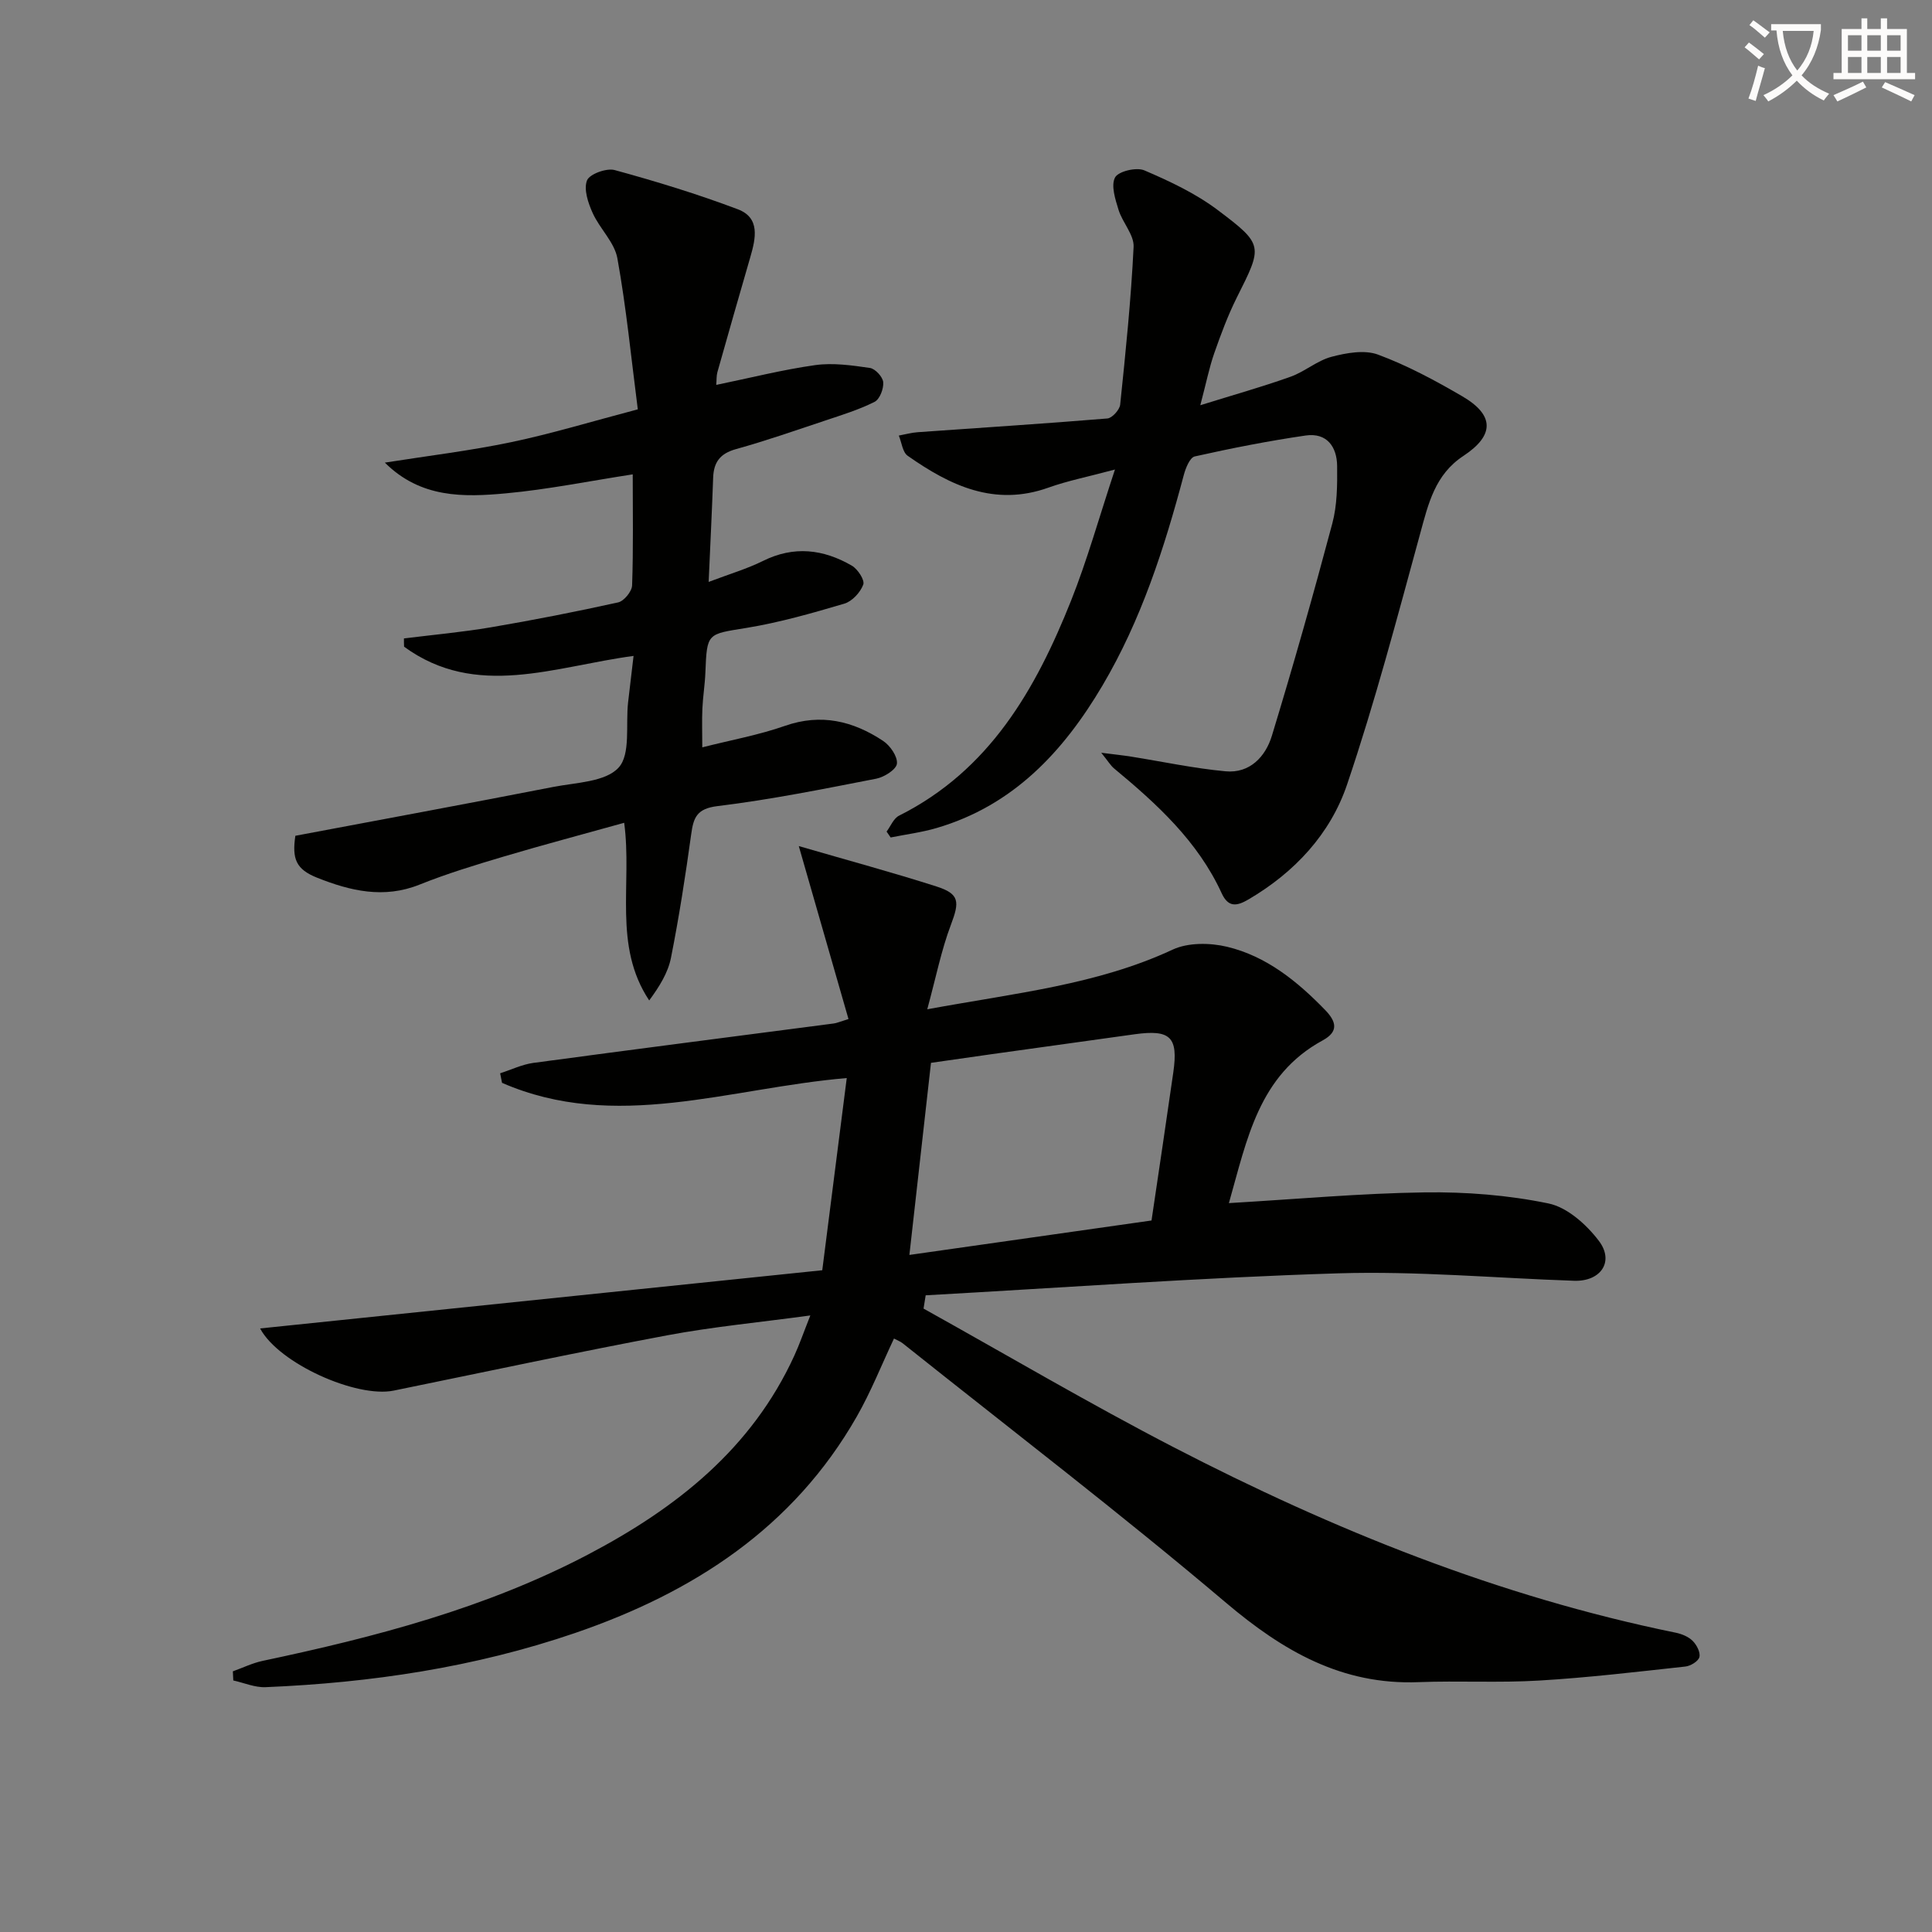
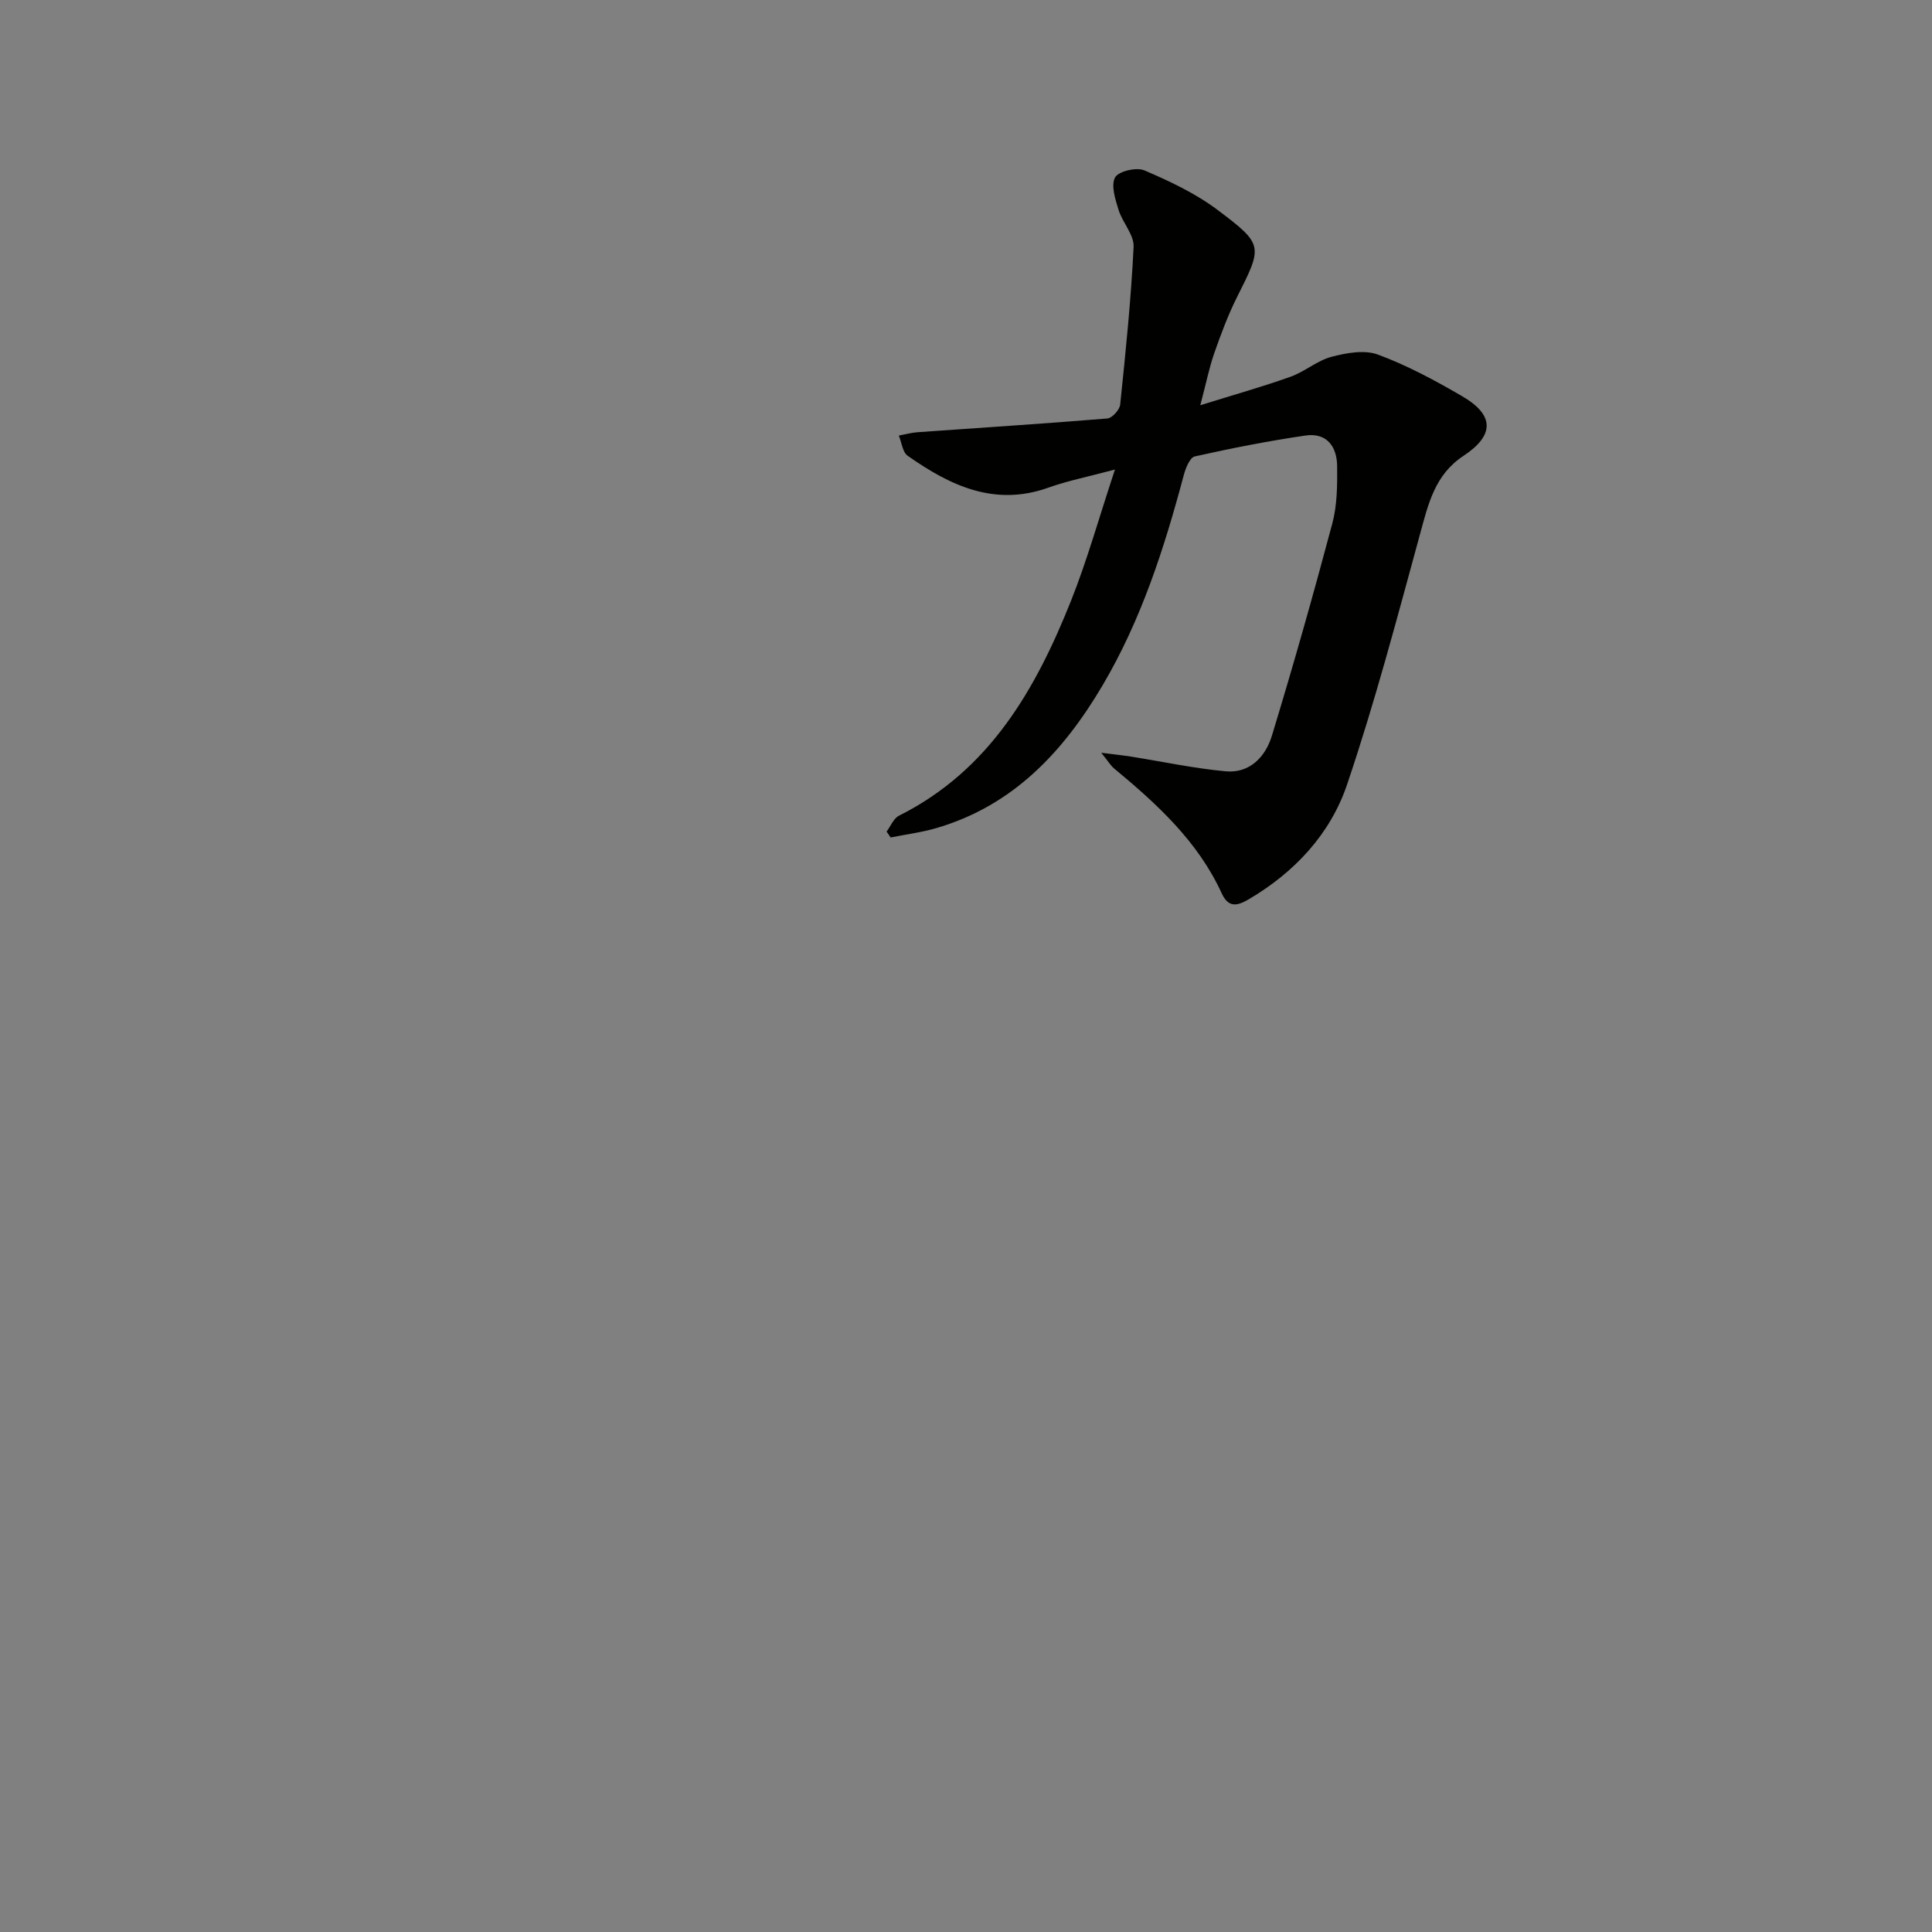
<svg xmlns="http://www.w3.org/2000/svg" enable-background="new 0 0 400 400" viewBox="0 0 400 400">
  <rect x="0" y="0" width="400" height="400" fill="#808080" stroke="none" />
-   <path d="m362.1 8.8c1.1.8 2.1 1.6 3.1 2.4l-1 1.1c-1.3-1.1-2.3-2-3-2.5zm1.9 4.8c.5.2.9.4 1.4.5-.6 2.3-1.3 4.5-1.9 6.8l-1.5-.5c.8-2.1 1.4-4.3 2-6.8zm-1-9.4c1.3.9 2.4 1.8 3.4 2.5l-1 1.1c-1.4-1.2-2.4-2.1-3.2-2.6zm3.7 2.2v-1.4h10.3v1.2c-.5 3.6-1.8 6.8-4 9.4 1.5 1.6 3.4 2.8 5.7 3.8-.3.4-.7.8-1.1 1.4-2.3-1.1-4.1-2.5-5.6-4.1-1.6 1.6-3.6 3.1-5.9 4.3-.3-.5-.7-.9-1-1.3 2.4-1.1 4.4-2.5 6-4.1-1.9-2.5-3-5.6-3.3-9.3h-1.1zm8.8 0h-6.4c.3 3.3 1.3 6 3 8.2 2-2.3 3.1-5.1 3.4-8.2z" fill="#fcfbfa" />
-   <path d="m385.3 3.8h1.3v2.2h2.8v-2.2h1.3v2.2h4.1v9.1h1.7v1.3h-16.9v-1.3h1.7v-9.1h4.1v-2.2zm.4 13.1.7 1.2c-1.8.9-3.8 1.9-6 2.9-.2-.4-.5-.8-.8-1.3 2.3-1 4.3-1.9 6.1-2.8zm-3.1-6.4h2.8v-3.2h-2.8zm0 4.6h2.8v-3.3h-2.8zm4-4.6h2.8v-3.2h-2.8zm0 4.6h2.8v-3.3h-2.8zm3.7 1.9c2.1.9 4.1 1.8 6.1 2.7l-.7 1.3c-2.2-1.1-4.2-2-6.1-2.9zm3.2-9.7h-2.8v3.2h2.8zm-2.8 7.8h2.8v-3.3h-2.8z" fill="#fcfbfa" />
  <g fill="#010100">
-     <path d="m191.21 270.93c17.27 9.61 34.3 19.66 51.85 28.74 33 17.07 67.28 30.89 103.87 38.36 1.26.26 2.64.82 3.52 1.7.83.82 1.64 2.38 1.39 3.35-.22.87-1.83 1.85-2.91 1.96-10.07 1.1-20.15 2.3-30.26 2.9-8.3.5-16.65.01-24.97.33-15.86.62-28.04-6.43-39.85-16.42-21.83-18.49-44.58-35.89-66.95-53.73-.5-.4-1.13-.62-1.81-.99-2.59 5.49-4.77 11.02-7.69 16.13-13.16 23.08-33.91 36.47-58.38 44.85-20.75 7.1-42.22 10.29-64.05 11.2-2.2.09-4.45-.9-6.67-1.39-.03-.63-.06-1.26-.09-1.89 2.05-.73 4.04-1.71 6.15-2.16 23.29-4.92 46.25-10.91 67.48-22.07 18.19-9.56 33.8-21.85 42.62-41.14 1.09-2.38 1.94-4.86 3.31-8.31-10.56 1.44-20.22 2.34-29.72 4.13-18.9 3.55-37.7 7.58-56.54 11.43-7.69 1.57-23.77-5.6-27.66-12.87 38.9-4.03 77.52-8.03 116.39-12.05 1.73-13.56 3.37-26.49 5.07-39.79-24.41 2.07-47.91 11.21-71.37.99-.13-.66-.26-1.32-.39-1.98 2.29-.73 4.54-1.83 6.88-2.15 20.72-2.79 41.46-5.45 62.19-8.16.63-.08 1.23-.36 3.05-.92-3.33-11.58-6.61-23.02-10.29-35.81 10.25 2.98 19.43 5.46 28.49 8.36 4.82 1.54 4.81 3.16 3.01 7.92-1.99 5.26-3.09 10.86-4.9 17.51 18.37-3.38 35.18-5.08 50.8-12.35 3.2-1.49 7.73-1.44 11.28-.59 8.12 1.95 14.5 7.12 20.27 13.06 2.38 2.45 2.85 4.5-.48 6.32-13.27 7.22-15.66 20.49-19.42 33.69 14.03-.82 27.28-2.03 40.53-2.22 8.55-.12 17.27.56 25.63 2.29 3.89.8 7.85 4.35 10.41 7.71 3.3 4.31.42 8.48-5.08 8.3-16.29-.55-32.61-2.04-48.87-1.54-28.49.88-56.94 2.97-85.4 4.55-.15.9-.29 1.82-.44 2.75zm47.2-18.24c1.58-10.69 3.08-20.67 4.51-30.67 1.05-7.32-.59-8.91-7.98-7.89-9.84 1.36-19.68 2.73-29.52 4.11-4.48.63-8.96 1.28-12.67 1.81-1.54 13.68-2.97 26.43-4.47 39.77 16.91-2.4 33.43-4.75 50.13-7.13z" />
-     <path d="m83.63 132.18c6-.75 12.03-1.29 17.99-2.3 8.83-1.5 17.62-3.23 26.36-5.16 1.21-.27 2.85-2.27 2.89-3.52.27-7.64.13-15.29.13-22.99-8.97 1.38-17.56 3.13-26.24 3.93-8.75.81-17.67 1.03-25.08-6.36 9.06-1.43 17.67-2.46 26.13-4.23 8.41-1.76 16.66-4.28 26.24-6.8-1.38-10.69-2.38-21.06-4.23-31.28-.6-3.32-3.66-6.13-5.12-9.38-.94-2.08-1.88-4.89-1.17-6.73.51-1.32 4.03-2.61 5.73-2.15 8.6 2.35 17.16 4.97 25.5 8.12 4.67 1.76 3.71 6.01 2.59 9.88-2.31 7.94-4.57 15.88-6.82 23.84-.21.75-.15 1.59-.24 2.64 7.05-1.45 13.73-3.15 20.51-4.1 3.68-.51 7.58.05 11.31.59 1.09.16 2.66 1.85 2.75 2.95.12 1.34-.72 3.53-1.79 4.07-3.24 1.63-6.76 2.71-10.22 3.87-6.14 2.05-12.26 4.19-18.49 5.92-3.28.91-4.6 2.71-4.71 5.92-.24 6.8-.58 13.59-.93 21.57 4.37-1.66 7.95-2.71 11.24-4.34 6.41-3.19 12.52-2.44 18.41.98 1.22.71 2.7 2.98 2.36 3.91-.6 1.62-2.3 3.47-3.92 3.95-6.67 1.97-13.4 3.9-20.25 5.02-8.16 1.33-8.19.97-8.52 9.27-.1 2.49-.51 4.96-.62 7.45-.11 2.46-.02 4.92-.02 8.01 5.97-1.52 11.7-2.55 17.12-4.45 7.48-2.62 14.1-1 20.31 3.11 1.46.96 3.02 3.22 2.87 4.71-.12 1.21-2.63 2.8-4.29 3.12-10.9 2.12-21.81 4.33-32.82 5.67-4.33.52-5.01 2.35-5.49 5.86-1.18 8.55-2.5 17.08-4.18 25.54-.61 3.1-2.39 5.96-4.51 8.84-7.54-11.35-3.48-24.1-5.18-36.78-8.41 2.35-16.7 4.54-24.91 6.98-5.88 1.75-11.78 3.54-17.46 5.82-7.4 2.97-14.35 1.3-21.18-1.42-4.44-1.76-5.23-3.94-4.53-8.69 17.9-3.37 35.65-6.65 53.38-10.11 4.71-.92 10.81-1.02 13.54-4 2.54-2.77 1.44-8.88 1.97-13.52.35-3.1.73-6.2 1.13-9.61-16.38 2.18-32.57 9-47.51-1.91-.03-.57-.03-1.14-.03-1.71z" />
    <path d="m183.56 172.17c.84-1.12 1.44-2.72 2.57-3.29 18.74-9.39 28.3-26.15 35.63-44.54 3.34-8.39 5.77-17.14 9.08-27.13-5.58 1.5-9.78 2.32-13.75 3.74-11.19 4.01-20.4-.43-29.17-6.59-1.06-.75-1.24-2.76-1.83-4.18 1.31-.24 2.62-.61 3.95-.7 13.08-.93 26.16-1.76 39.23-2.84.99-.08 2.53-1.79 2.65-2.86 1.13-10.87 2.25-21.76 2.78-32.67.12-2.49-2.3-5.02-3.12-7.67-.67-2.18-1.6-5.04-.72-6.7.69-1.28 4.43-2.17 6.06-1.47 5.28 2.26 10.63 4.78 15.2 8.22 9.58 7.21 9.3 7.44 3.94 18.13-1.85 3.7-3.3 7.62-4.67 11.53-1.03 2.95-1.64 6.06-2.88 10.75 6.95-2.17 12.89-3.83 18.68-5.9 2.95-1.05 5.5-3.34 8.49-4.13 3.08-.81 6.83-1.49 9.63-.45 6.04 2.24 11.82 5.35 17.41 8.61 6.71 3.9 6.74 8.09.25 12.37-5.86 3.86-7.24 9.85-8.93 16.04-4.76 17.41-9.36 34.9-15.14 51.98-3.47 10.26-10.87 18.2-20.42 23.8-2.42 1.42-4.18 1.69-5.55-1.29-4.93-10.75-13.4-18.48-22.28-25.84-.7-.58-1.18-1.43-2.65-3.24 2.84.36 4.49.53 6.13.79 6.54 1.04 13.04 2.44 19.62 3.05 5.02.47 8.27-3.05 9.58-7.36 4.44-14.57 8.59-29.23 12.51-43.95 1.01-3.78 1.04-7.91 1-11.87-.03-4.02-2.14-6.98-6.53-6.34-7.7 1.12-15.36 2.63-22.95 4.33-1.02.23-1.9 2.44-2.28 3.89-4.03 15.14-8.81 29.98-16.83 43.55-8.1 13.7-18.47 24.84-34.33 29.49-3.1.91-6.34 1.32-9.52 1.96-.29-.4-.57-.81-.84-1.22z" />
  </g>
</svg>